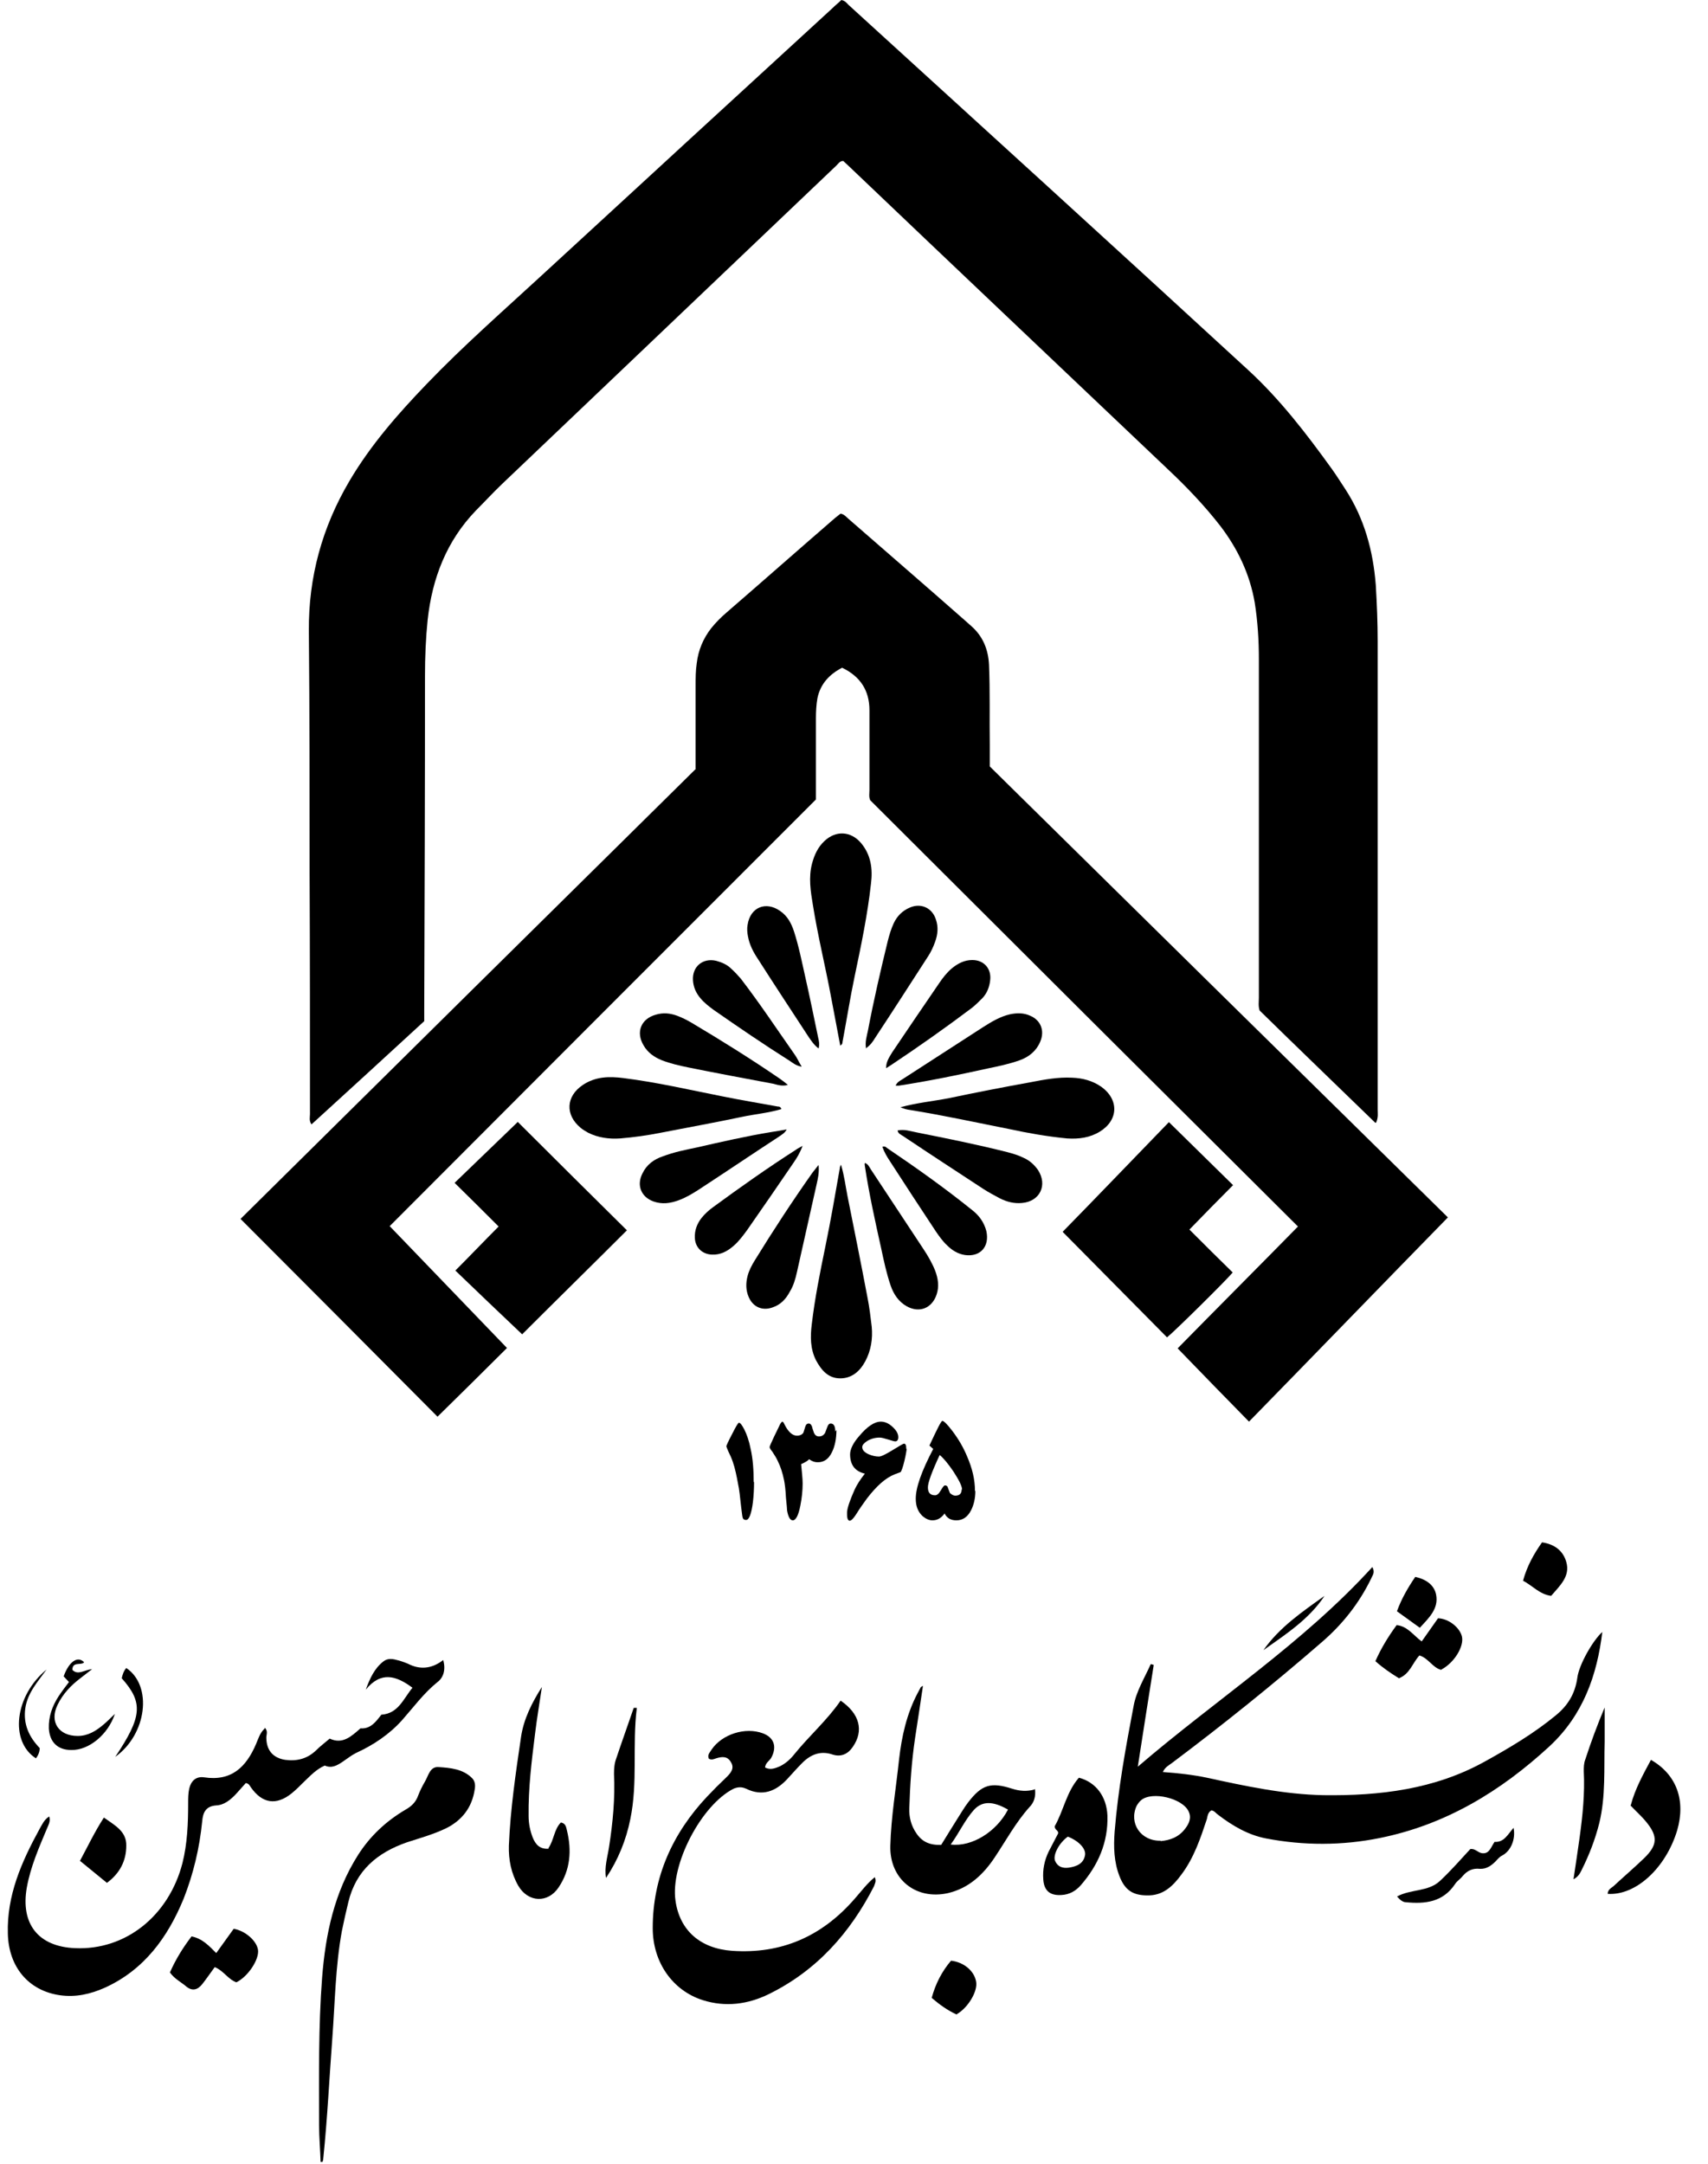
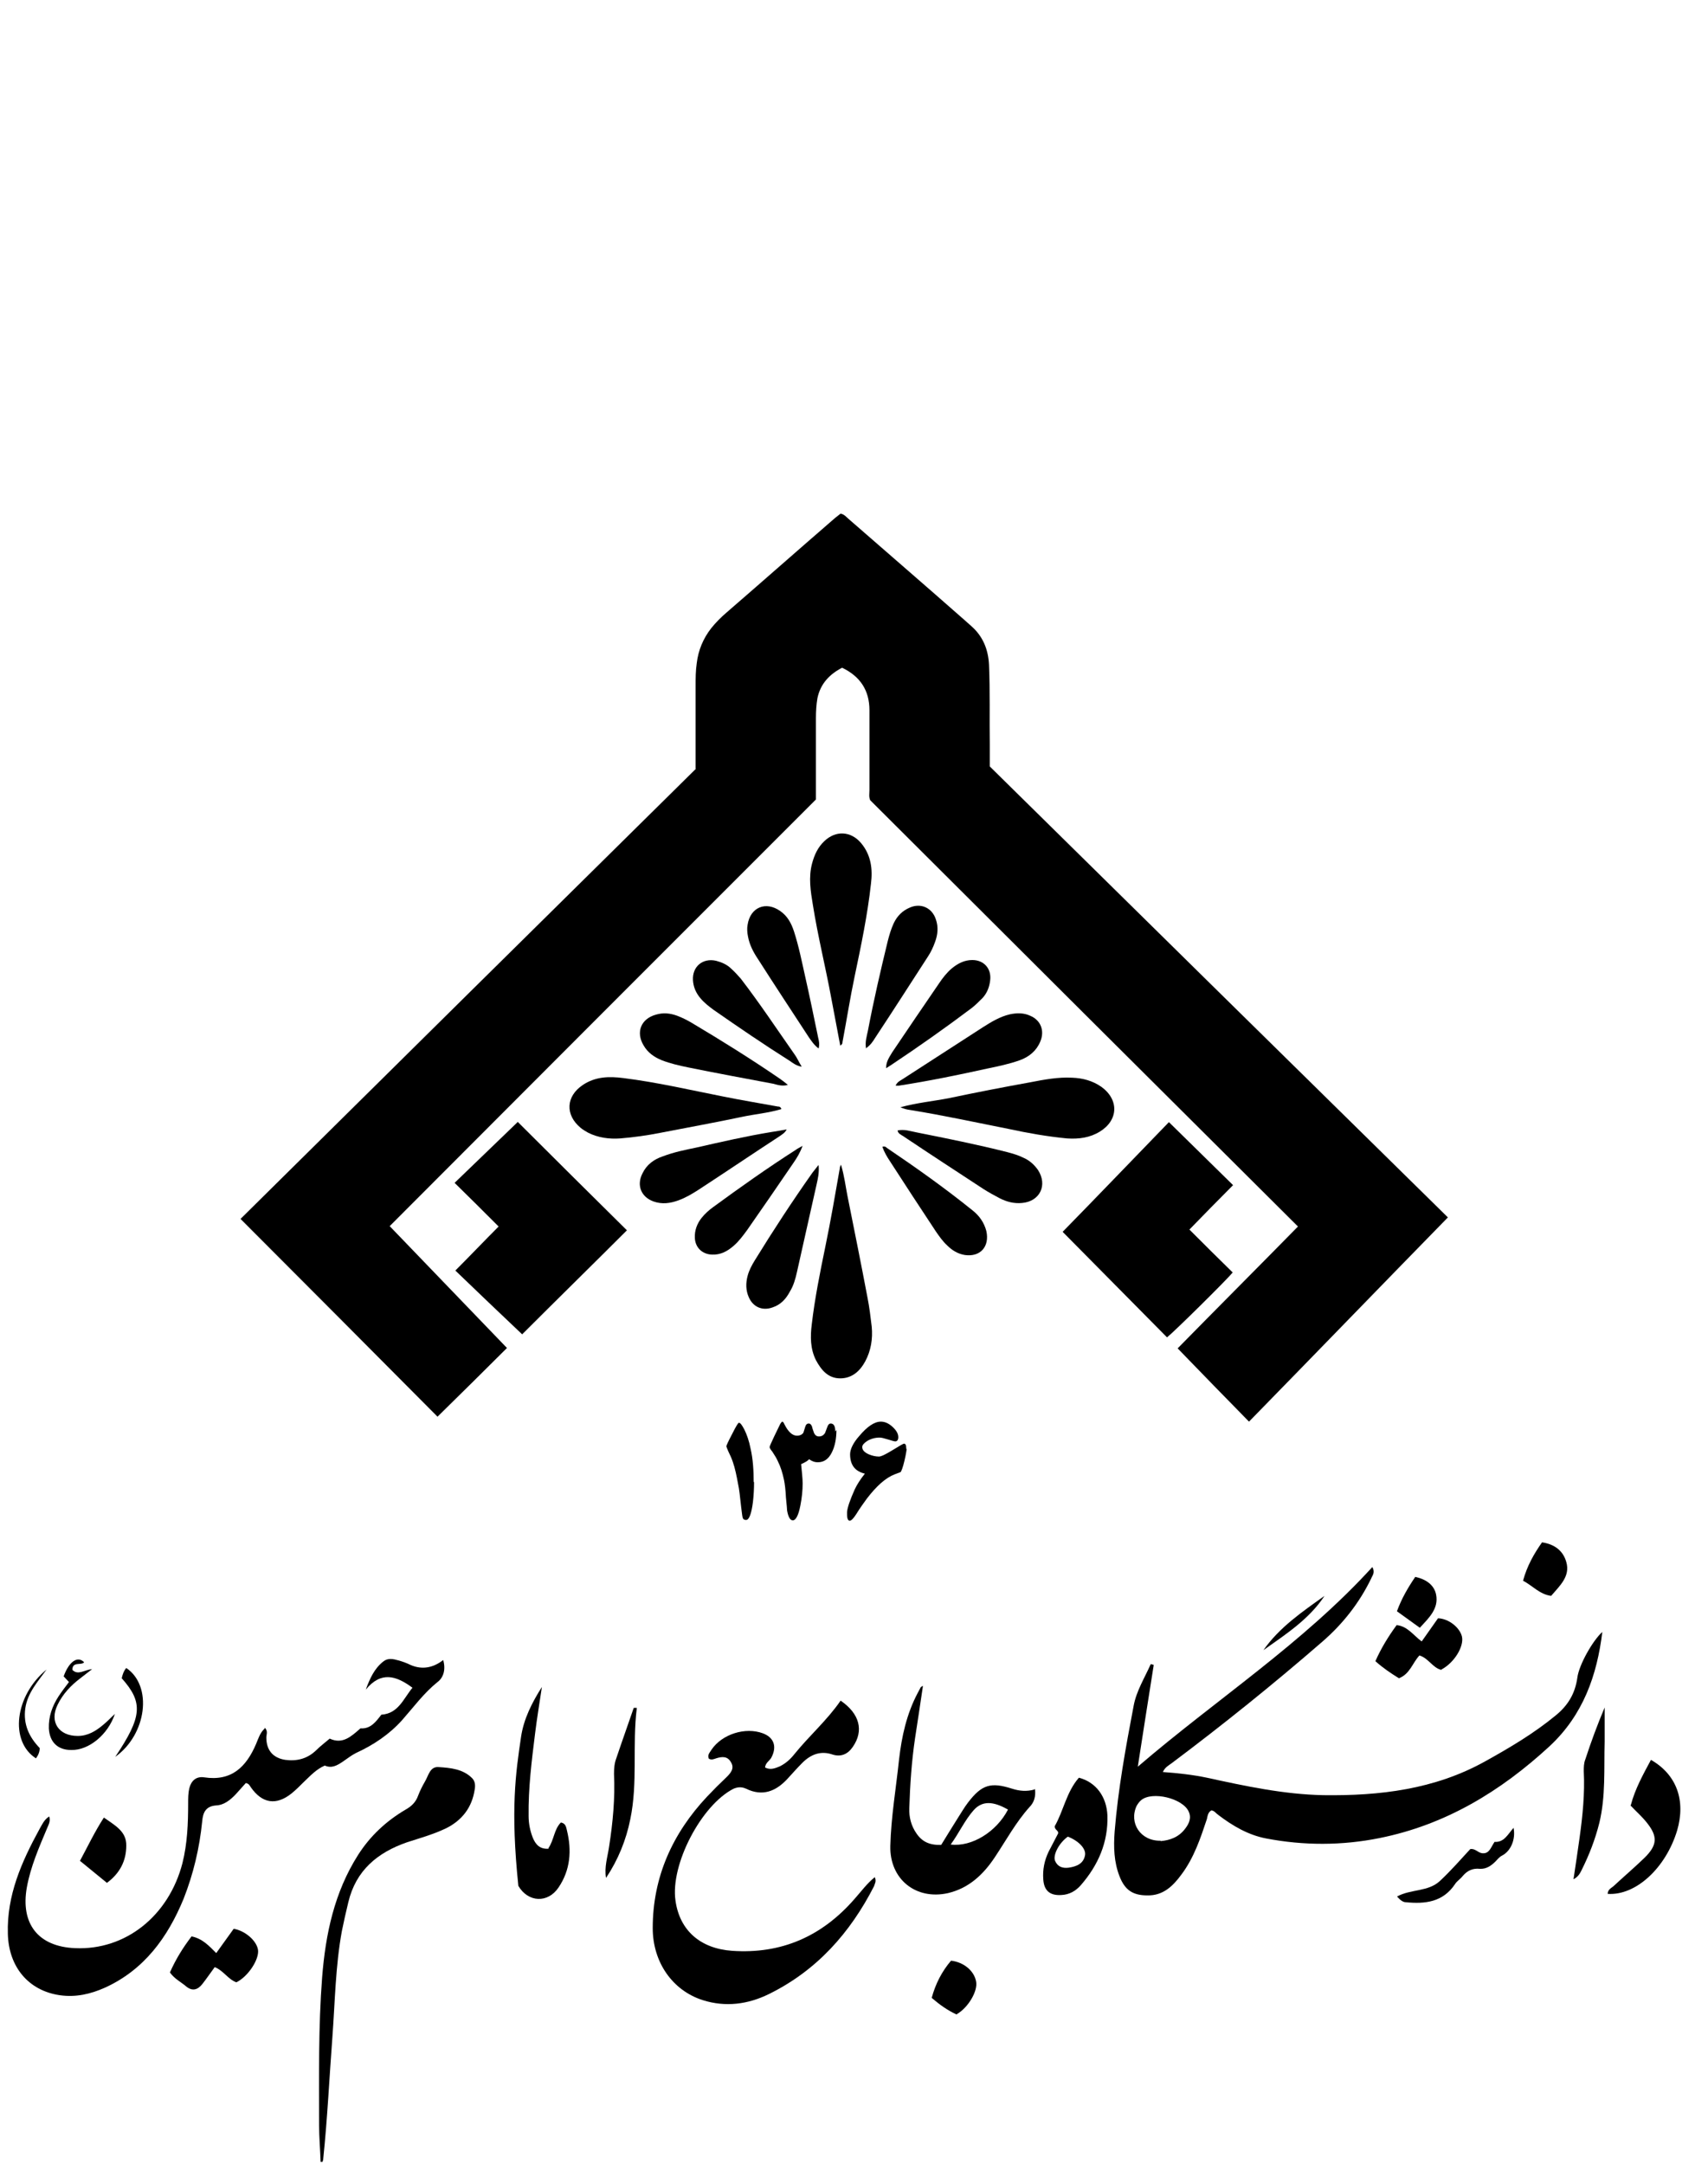
<svg xmlns="http://www.w3.org/2000/svg" width="45" height="57" viewBox="0 0 45 57" fill="none">
  <path d="M42.217 42.98C42.077 44.14 41.707 45.18 40.827 46C39.537 47.19 38.087 48.07 36.347 48.42C35.357 48.62 34.347 48.62 33.357 48.43C32.887 48.34 32.477 48.1 32.097 47.81C32.037 47.77 31.997 47.7 31.917 47.69C31.827 47.74 31.817 47.83 31.797 47.92C31.627 48.43 31.457 48.94 31.127 49.38C30.907 49.68 30.647 49.94 30.227 49.93C29.847 49.93 29.637 49.79 29.497 49.43C29.347 49.05 29.337 48.65 29.367 48.25C29.457 47.14 29.657 46.04 29.867 44.94C29.937 44.55 30.157 44.2 30.317 43.84C30.347 43.84 30.367 43.85 30.397 43.86C30.257 44.75 30.117 45.63 29.977 46.54C32.037 44.77 34.317 43.3 36.157 41.28C36.237 41.43 36.157 41.5 36.127 41.58C35.817 42.22 35.387 42.77 34.847 43.24C33.557 44.36 32.227 45.43 30.867 46.45C30.787 46.51 30.697 46.55 30.637 46.68C31.037 46.71 31.417 46.75 31.797 46.83C32.807 47.05 33.827 47.27 34.867 47.29C36.347 47.31 37.797 47.14 39.127 46.4C39.777 46.04 40.417 45.66 40.987 45.19C41.307 44.93 41.497 44.62 41.557 44.2C41.597 43.86 41.967 43.21 42.217 42.99V42.98ZM30.577 48.5C30.817 48.48 31.057 48.4 31.227 48.17C31.327 48.04 31.397 47.89 31.317 47.72C31.157 47.37 30.357 47.18 30.067 47.42C30.017 47.46 29.977 47.52 29.947 47.57C29.737 48.02 30.047 48.5 30.577 48.49V48.5Z" fill="black" />
  <path d="M6.977 45.51C7.067 45.61 7.017 45.69 7.017 45.77C7.017 46.1 7.187 46.31 7.517 46.36C7.827 46.4 8.097 46.33 8.327 46.11C8.437 46 8.557 45.91 8.687 45.8C9.027 45.96 9.257 45.74 9.497 45.53C9.767 45.55 9.907 45.35 10.047 45.17C10.497 45.14 10.627 44.75 10.867 44.46C10.437 44.14 10.037 44.02 9.637 44.51C9.747 44.21 9.867 43.95 10.097 43.77C10.217 43.67 10.357 43.7 10.497 43.74C10.607 43.77 10.717 43.81 10.817 43.86C11.117 43.99 11.407 43.94 11.677 43.73C11.747 43.98 11.687 44.19 11.527 44.31C11.167 44.6 10.897 44.97 10.597 45.31C10.257 45.69 9.837 45.97 9.377 46.18C9.257 46.24 9.147 46.33 9.027 46.41C8.877 46.51 8.737 46.59 8.557 46.51C8.327 46.61 8.177 46.78 8.007 46.94C7.907 47.04 7.797 47.15 7.687 47.24C7.277 47.57 6.907 47.51 6.607 47.08C6.577 47.04 6.567 46.99 6.477 46.97C6.397 47.06 6.307 47.16 6.217 47.26C6.077 47.41 5.907 47.55 5.697 47.56C5.417 47.58 5.347 47.75 5.327 47.98C5.257 48.68 5.097 49.36 4.837 50.02C4.417 51.04 3.797 51.89 2.767 52.36C2.387 52.53 1.997 52.62 1.577 52.56C0.747 52.44 0.227 51.81 0.207 50.94C0.177 49.93 0.567 49.05 1.037 48.19C1.107 48.07 1.157 47.94 1.297 47.85C1.337 47.98 1.277 48.07 1.237 48.17C1.027 48.67 0.807 49.17 0.707 49.72C0.537 50.68 1.007 51.28 1.977 51.32C3.307 51.38 4.447 50.47 4.807 49.08C4.937 48.56 4.957 48.03 4.957 47.5C4.957 47.37 4.957 47.24 4.987 47.11C5.037 46.91 5.167 46.79 5.377 46.82C6.097 46.93 6.487 46.55 6.747 45.94C6.807 45.8 6.847 45.65 6.977 45.53V45.51Z" fill="black" />
  <path d="M20.177 46.57C20.307 46.63 20.427 46.58 20.547 46.53C20.707 46.45 20.827 46.34 20.937 46.2C21.327 45.72 21.797 45.31 22.147 44.8C22.647 45.14 22.767 45.59 22.467 46.02C22.337 46.21 22.157 46.29 21.937 46.22C21.617 46.11 21.357 46.22 21.137 46.44C20.997 46.58 20.867 46.73 20.737 46.87C20.437 47.19 20.087 47.33 19.657 47.12C19.547 47.07 19.447 47.07 19.327 47.12C18.477 47.55 17.657 49.12 17.797 50.07C17.907 50.85 18.447 51.33 19.287 51.39C20.587 51.48 21.657 51.01 22.517 50.02C22.687 49.83 22.837 49.62 23.047 49.45C23.097 49.56 23.047 49.62 23.027 49.69C22.397 50.92 21.517 51.91 20.257 52.53C19.707 52.8 19.117 52.88 18.517 52.69C17.727 52.44 17.197 51.7 17.197 50.79C17.197 49.45 17.717 48.3 18.627 47.33C18.797 47.15 18.967 46.98 19.147 46.81C19.257 46.7 19.357 46.58 19.257 46.42C19.167 46.26 19.027 46.27 18.867 46.32C18.807 46.34 18.747 46.37 18.677 46.33C18.627 46.23 18.707 46.16 18.747 46.09C19.027 45.68 19.637 45.49 20.097 45.66C20.397 45.77 20.477 46.02 20.317 46.31C20.267 46.39 20.167 46.44 20.157 46.56L20.177 46.57Z" fill="black" />
  <path d="M27.267 47.12C27.297 47.33 27.237 47.49 27.127 47.6C26.767 48 26.507 48.48 26.207 48.93C25.907 49.38 25.527 49.74 24.977 49.87C24.127 50.06 23.437 49.5 23.457 48.63C23.477 47.86 23.607 47.11 23.687 46.35C23.757 45.74 23.887 45.15 24.177 44.6C24.207 44.55 24.227 44.5 24.257 44.45C24.257 44.44 24.287 44.43 24.317 44.41C24.247 44.89 24.177 45.34 24.107 45.8C24.017 46.41 23.977 47.02 23.957 47.63C23.947 47.87 24.007 48.1 24.147 48.3C24.297 48.52 24.497 48.61 24.797 48.6C24.937 48.37 25.087 48.13 25.237 47.89C25.327 47.75 25.407 47.61 25.507 47.48C25.867 47.01 26.107 46.94 26.667 47.12C26.857 47.18 27.047 47.2 27.257 47.14L27.267 47.12ZM26.557 47.67C26.157 47.44 25.877 47.44 25.657 47.68C25.417 47.95 25.267 48.29 25.047 48.59C25.607 48.66 26.257 48.25 26.557 47.67Z" fill="black" />
  <path d="M8.447 56.95C8.437 56.63 8.407 56.3 8.407 55.98C8.407 54.68 8.387 53.39 8.487 52.09C8.577 50.95 8.807 49.85 9.437 48.86C9.757 48.36 10.177 47.97 10.687 47.67C10.847 47.58 10.957 47.47 11.017 47.3C11.067 47.17 11.127 47.05 11.197 46.93C11.287 46.78 11.327 46.53 11.557 46.55C11.867 46.57 12.197 46.6 12.437 46.84C12.517 46.92 12.527 47.03 12.507 47.14C12.437 47.61 12.177 47.95 11.757 48.16C11.427 48.32 11.067 48.42 10.727 48.53C9.947 48.8 9.377 49.27 9.177 50.11C9.117 50.36 9.057 50.62 9.007 50.87C8.837 51.8 8.827 52.73 8.757 53.67C8.677 54.73 8.627 55.8 8.517 56.86C8.517 56.89 8.507 56.92 8.497 56.95C8.477 56.95 8.457 56.95 8.437 56.95H8.447Z" fill="black" />
-   <path d="M14.447 48.69C14.597 48.47 14.597 48.19 14.777 48.01C14.907 48.03 14.917 48.14 14.937 48.22C15.067 48.75 15.027 49.26 14.717 49.72C14.437 50.14 13.917 50.12 13.657 49.68C13.467 49.35 13.397 48.99 13.407 48.62C13.447 47.66 13.587 46.71 13.727 45.76C13.797 45.28 14.017 44.85 14.277 44.44C14.217 44.85 14.147 45.26 14.097 45.67C14.007 46.39 13.917 47.11 13.927 47.84C13.927 48.04 13.967 48.23 14.037 48.41C14.107 48.58 14.217 48.72 14.457 48.7L14.447 48.69Z" fill="black" />
+   <path d="M14.447 48.69C14.597 48.47 14.597 48.19 14.777 48.01C14.907 48.03 14.917 48.14 14.937 48.22C15.067 48.75 15.027 49.26 14.717 49.72C14.437 50.14 13.917 50.12 13.657 49.68C13.447 47.66 13.587 46.71 13.727 45.76C13.797 45.28 14.017 44.85 14.277 44.44C14.217 44.85 14.147 45.26 14.097 45.67C14.007 46.39 13.917 47.11 13.927 47.84C13.927 48.04 13.967 48.23 14.037 48.41C14.107 48.58 14.217 48.72 14.457 48.7L14.447 48.69Z" fill="black" />
  <path d="M28.427 46.83C28.877 46.95 29.157 47.33 29.177 47.83C29.197 48.53 28.937 49.13 28.477 49.66C28.347 49.81 28.177 49.91 27.967 49.92C27.667 49.94 27.507 49.81 27.487 49.51C27.467 49.25 27.517 49.01 27.627 48.78C27.707 48.62 27.797 48.46 27.877 48.3C27.897 48.22 27.787 48.21 27.787 48.11C28.017 47.71 28.097 47.21 28.417 46.84L28.427 46.83ZM28.137 48.38C27.897 48.55 27.737 48.87 27.797 49.02C27.867 49.18 27.997 49.22 28.157 49.2C28.357 49.17 28.547 49.1 28.587 48.87C28.617 48.7 28.417 48.49 28.127 48.38H28.137Z" fill="black" />
  <path d="M42.967 47.55C43.077 47.13 43.287 46.75 43.497 46.36C44.177 46.75 44.417 47.43 44.187 48.22C43.887 49.21 43.097 49.94 42.357 49.89C42.357 49.78 42.447 49.74 42.507 49.69C42.777 49.44 43.057 49.2 43.317 48.95C43.667 48.61 43.687 48.38 43.377 48C43.257 47.85 43.107 47.72 42.957 47.56L42.967 47.55Z" fill="black" />
  <path d="M4.477 51.96C4.627 51.62 4.817 51.31 5.047 51.01C5.337 51.07 5.507 51.26 5.697 51.45C5.857 51.23 6.007 51.02 6.157 50.81C6.457 50.86 6.757 51.12 6.797 51.36C6.837 51.61 6.537 52.07 6.227 52.22C6.007 52.14 5.887 51.91 5.657 51.82C5.547 51.97 5.437 52.13 5.327 52.27C5.207 52.42 5.067 52.46 4.907 52.33C4.767 52.21 4.597 52.13 4.477 51.96Z" fill="black" />
  <path d="M37.977 43.99C37.747 43.94 37.637 43.68 37.397 43.61C37.217 43.8 37.147 44.1 36.857 44.21C36.647 44.08 36.437 43.94 36.237 43.76C36.387 43.42 36.577 43.11 36.797 42.81C37.087 42.84 37.237 43.08 37.457 43.24C37.607 43.03 37.747 42.83 37.887 42.63C38.167 42.64 38.457 42.87 38.517 43.11C38.577 43.37 38.317 43.8 37.977 43.98V43.99Z" fill="black" />
  <path d="M41.457 49.5C41.517 49.11 41.567 48.76 41.617 48.41C41.697 47.83 41.757 47.25 41.727 46.66C41.727 46.56 41.727 46.45 41.767 46.35C41.917 45.89 42.087 45.43 42.277 44.98C42.277 45.28 42.277 45.58 42.277 45.88C42.257 46.59 42.307 47.32 42.137 48.02C42.027 48.46 41.867 48.87 41.667 49.27C41.627 49.35 41.587 49.43 41.467 49.5H41.457Z" fill="black" />
  <path d="M16.777 45C16.657 45.97 16.807 46.96 16.607 47.92C16.497 48.47 16.287 48.99 15.967 49.47C15.917 49.19 16.007 48.92 16.047 48.65C16.147 48.01 16.207 47.37 16.177 46.73C16.177 46.59 16.187 46.45 16.237 46.32C16.387 45.87 16.547 45.43 16.697 44.99H16.777V45Z" fill="black" />
  <path d="M39.097 48.82C39.247 48.81 39.287 48.65 39.377 48.52C39.627 48.54 39.727 48.32 39.877 48.15C39.937 48.45 39.807 48.76 39.577 48.88C39.497 48.92 39.457 48.98 39.397 49.04C39.287 49.15 39.157 49.24 38.987 49.23C38.797 49.21 38.657 49.28 38.537 49.42C38.477 49.5 38.387 49.55 38.337 49.63C38.017 50.11 37.547 50.16 37.037 50.11C36.971 50.11 36.894 50.06 36.807 49.96C37.167 49.76 37.627 49.84 37.937 49.55C38.227 49.28 38.487 48.98 38.737 48.71C38.887 48.69 38.947 48.83 39.087 48.82H39.097Z" fill="black" />
  <path d="M2.817 49.6C2.577 49.4 2.347 49.22 2.107 49.02C2.317 48.63 2.497 48.25 2.737 47.88C3.017 48.08 3.337 48.24 3.327 48.62C3.327 49.02 3.157 49.35 2.817 49.6Z" fill="black" />
  <path d="M25.207 53.07C24.967 52.96 24.757 52.81 24.547 52.63C24.647 52.26 24.817 51.93 25.057 51.65C25.397 51.69 25.667 51.92 25.717 52.2C25.767 52.45 25.507 52.89 25.207 53.06V53.07Z" fill="black" />
  <path d="M40.127 41.64C40.237 41.24 40.417 40.93 40.627 40.63C40.967 40.68 41.187 40.86 41.267 41.15C41.377 41.53 41.087 41.78 40.867 42.04C40.567 42 40.387 41.78 40.127 41.64Z" fill="black" />
  <path d="M3.027 45.15C2.847 45.69 2.347 46.11 1.877 46.1C1.517 46.1 1.307 45.89 1.287 45.53C1.277 45.22 1.377 44.94 1.547 44.68C1.627 44.56 1.717 44.44 1.817 44.31C1.767 44.26 1.727 44.21 1.677 44.16C1.817 43.77 2.047 43.61 2.217 43.79C2.137 43.88 1.907 43.76 1.907 43.99C2.057 44.14 2.217 43.99 2.427 43.97C2.297 44.07 2.207 44.14 2.117 44.21C1.867 44.4 1.657 44.62 1.517 44.91C1.297 45.36 1.547 45.73 2.047 45.73C2.317 45.73 2.527 45.6 2.727 45.43C2.827 45.35 2.917 45.25 3.027 45.15Z" fill="black" />
  <path d="M36.807 42.44C36.927 42.11 37.097 41.82 37.287 41.54C37.567 41.6 37.787 41.75 37.837 42.01C37.907 42.38 37.647 42.62 37.407 42.88C37.197 42.73 37.007 42.59 36.797 42.44H36.807Z" fill="black" />
  <path d="M3.327 43.94C4.027 44.41 3.867 45.69 3.037 46.28C3.747 45.22 3.777 44.85 3.207 44.21C3.227 44.12 3.257 44.02 3.327 43.94Z" fill="black" />
  <path d="M1.047 46.04C1.047 46.15 1.007 46.24 0.947 46.32C0.247 45.87 0.387 44.67 1.227 43.98C0.997 44.3 0.727 44.59 0.667 45C0.607 45.42 0.767 45.76 1.047 46.05V46.04Z" fill="black" />
  <path d="M33.287 43.47C33.707 42.87 34.307 42.46 34.897 42.04C34.487 42.66 33.877 43.05 33.287 43.47Z" fill="black" />
-   <path d="M36.237 29.58C35.207 28.58 34.187 27.6 33.187 26.62C33.147 26.5 33.167 26.39 33.167 26.28C33.167 23.31 33.167 20.35 33.167 17.38C33.167 16.87 33.137 16.37 33.057 15.87C32.927 15.12 32.607 14.45 32.147 13.85C31.727 13.31 31.257 12.82 30.757 12.35C27.957 9.69 25.157 7.04 22.367 4.38C22.317 4.33 22.257 4.28 22.217 4.24C22.127 4.24 22.087 4.31 22.037 4.36C19.097 7.16 16.157 9.96 13.217 12.76C12.987 12.98 12.767 13.22 12.537 13.45C11.767 14.25 11.387 15.23 11.267 16.33C11.217 16.82 11.197 17.31 11.197 17.8C11.197 20.73 11.187 23.67 11.177 26.6C11.177 26.7 11.177 26.79 11.177 26.9C10.197 27.8 9.207 28.71 8.207 29.62C8.137 29.52 8.167 29.43 8.167 29.35C8.167 27.24 8.167 25.14 8.157 23.03C8.157 20.89 8.157 18.75 8.137 16.62C8.127 15.2 8.487 13.89 9.207 12.67C9.767 11.72 10.487 10.9 11.247 10.11C12.207 9.11 13.257 8.19 14.277 7.25C16.827 4.9 19.377 2.56 21.927 0.22C22.007 0.14 22.097 0.07 22.167 0C22.267 0.02 22.307 0.08 22.357 0.13C25.867 3.33 29.377 6.52 32.877 9.74C33.717 10.51 34.417 11.42 35.087 12.35C35.217 12.53 35.327 12.71 35.447 12.89C35.947 13.66 36.177 14.51 36.247 15.41C36.277 15.91 36.297 16.4 36.297 16.9C36.297 21.01 36.297 25.13 36.297 29.24C36.297 29.33 36.317 29.43 36.257 29.57L36.237 29.58Z" fill="black" />
  <path d="M18.327 20.25C18.327 19.51 18.327 18.79 18.327 18.07C18.327 17.87 18.327 17.67 18.357 17.47C18.397 17.13 18.527 16.82 18.737 16.55C18.857 16.4 18.997 16.26 19.137 16.14C20.097 15.31 21.047 14.47 22.007 13.64C22.057 13.6 22.107 13.56 22.147 13.53C22.247 13.55 22.297 13.62 22.357 13.67C23.377 14.56 24.397 15.44 25.407 16.33C25.467 16.38 25.527 16.44 25.587 16.49C25.897 16.76 26.037 17.11 26.057 17.51C26.087 18.22 26.067 18.92 26.077 19.63C26.077 19.81 26.077 20 26.077 20.19C30.097 24.15 34.107 28.1 38.147 32.07C36.397 33.86 34.667 35.65 32.907 37.45C32.277 36.81 31.667 36.18 31.027 35.52C32.077 34.45 33.127 33.4 34.197 32.31C30.427 28.56 26.677 24.82 22.927 21.08C22.887 20.99 22.907 20.9 22.907 20.81C22.907 20.11 22.907 19.41 22.907 18.71C22.907 18.19 22.667 17.82 22.187 17.59C21.857 17.76 21.617 18.01 21.537 18.39C21.507 18.56 21.497 18.74 21.497 18.92C21.497 19.63 21.497 20.33 21.497 21.06C17.757 24.8 14.017 28.54 10.267 32.3C11.307 33.38 12.337 34.45 13.357 35.51C12.747 36.12 12.147 36.71 11.527 37.32C9.817 35.6 8.087 33.86 6.337 32.11C10.337 28.15 14.327 24.21 18.337 20.25H18.327Z" fill="black" />
  <path d="M13.637 29.55C14.567 30.48 15.537 31.44 16.517 32.41C15.597 33.33 14.657 34.25 13.757 35.15C13.167 34.59 12.587 34.04 11.997 33.47C12.387 33.08 12.747 32.7 13.137 32.31C12.747 31.92 12.367 31.54 11.977 31.16C12.547 30.61 13.107 30.07 13.647 29.55H13.637Z" fill="black" />
  <path d="M32.477 33.52C32.317 33.72 30.927 35.09 30.747 35.23C29.837 34.31 28.927 33.39 27.997 32.45C28.937 31.49 29.857 30.53 30.797 29.56C31.367 30.12 31.917 30.66 32.487 31.22C32.097 31.61 31.727 31.99 31.337 32.39C31.717 32.77 32.087 33.14 32.477 33.52Z" fill="black" />
  <path d="M22.157 30.68C22.247 30.98 22.277 31.25 22.327 31.5C22.507 32.4 22.687 33.29 22.857 34.19C22.907 34.44 22.937 34.7 22.967 34.95C22.997 35.27 22.947 35.58 22.797 35.86C22.657 36.12 22.447 36.31 22.137 36.31C21.817 36.31 21.637 36.09 21.497 35.83C21.347 35.53 21.347 35.21 21.387 34.89C21.467 34.2 21.607 33.51 21.747 32.83C21.887 32.15 22.007 31.46 22.127 30.77C22.127 30.75 22.127 30.74 22.157 30.68Z" fill="black" />
  <path d="M20.577 29.22C20.237 29.32 19.887 29.35 19.557 29.42C18.847 29.57 18.127 29.7 17.407 29.84C17.057 29.91 16.697 29.96 16.337 29.99C16.047 30.01 15.757 29.97 15.497 29.84C15.427 29.8 15.357 29.76 15.297 29.71C14.887 29.37 14.907 28.88 15.357 28.58C15.687 28.36 16.047 28.35 16.427 28.4C17.307 28.51 18.167 28.71 19.027 28.88C19.517 28.98 20.007 29.06 20.497 29.15C20.527 29.15 20.557 29.15 20.587 29.21L20.577 29.22Z" fill="black" />
  <path d="M23.717 29.17C24.157 29.05 24.577 29.01 24.997 28.93C25.707 28.78 26.427 28.64 27.147 28.51C27.507 28.44 27.877 28.37 28.247 28.39C28.527 28.4 28.787 28.47 29.017 28.63C29.487 28.97 29.467 29.51 28.977 29.81C28.717 29.97 28.427 30.01 28.117 29.99C27.597 29.94 27.087 29.85 26.577 29.74C25.717 29.57 24.847 29.38 23.977 29.24C23.897 29.23 23.817 29.21 23.727 29.17H23.717Z" fill="black" />
  <path d="M22.137 27.54C22.057 27.11 21.977 26.69 21.897 26.27C21.747 25.46 21.547 24.66 21.417 23.84C21.357 23.48 21.297 23.11 21.397 22.74C21.457 22.52 21.547 22.32 21.717 22.16C22.017 21.87 22.417 21.89 22.687 22.21C22.947 22.52 22.997 22.89 22.947 23.28C22.857 24.1 22.687 24.91 22.517 25.72C22.397 26.29 22.307 26.87 22.197 27.45C22.197 27.48 22.197 27.51 22.127 27.55L22.137 27.54Z" fill="black" />
-   <path d="M22.797 30.64C22.877 30.67 22.907 30.75 22.947 30.81C23.407 31.51 23.867 32.2 24.327 32.9C24.447 33.08 24.557 33.27 24.637 33.47C24.717 33.68 24.747 33.89 24.677 34.1C24.557 34.46 24.227 34.6 23.887 34.41C23.677 34.29 23.547 34.1 23.467 33.87C23.357 33.55 23.287 33.22 23.217 32.89C23.057 32.17 22.897 31.45 22.787 30.72C22.787 30.69 22.767 30.66 22.797 30.63V30.64Z" fill="black" />
  <path d="M20.757 28.58C20.607 28.62 20.487 28.58 20.377 28.55C19.627 28.41 18.877 28.27 18.137 28.12C17.897 28.07 17.667 28.02 17.437 27.93C17.237 27.85 17.067 27.73 16.957 27.54C16.747 27.19 16.887 26.84 17.277 26.73C17.477 26.67 17.657 26.69 17.847 26.76C17.977 26.81 18.097 26.87 18.217 26.94C19.007 27.41 19.777 27.89 20.537 28.41C20.607 28.46 20.677 28.51 20.757 28.58Z" fill="black" />
  <path d="M23.597 28.6C23.637 28.5 23.717 28.47 23.777 28.43C24.487 27.97 25.187 27.52 25.897 27.06C26.117 26.92 26.347 26.78 26.607 26.72C26.797 26.68 26.977 26.68 27.147 26.76C27.427 26.88 27.527 27.16 27.407 27.44C27.307 27.68 27.117 27.84 26.867 27.93C26.587 28.03 26.297 28.09 26.007 28.15C25.237 28.32 24.457 28.48 23.677 28.6C23.657 28.6 23.627 28.6 23.577 28.6H23.597Z" fill="black" />
  <path d="M20.727 29.75C20.677 29.85 20.607 29.88 20.557 29.92C19.837 30.39 19.127 30.87 18.407 31.34C18.237 31.45 18.067 31.55 17.877 31.62C17.657 31.7 17.447 31.73 17.217 31.65C16.887 31.53 16.767 31.22 16.927 30.91C17.037 30.68 17.227 30.54 17.467 30.46C17.757 30.35 18.057 30.29 18.347 30.23C19.007 30.08 19.657 29.93 20.327 29.82C20.457 29.8 20.577 29.78 20.737 29.75H20.727Z" fill="black" />
  <path d="M23.647 29.78C23.827 29.74 23.987 29.8 24.147 29.83C24.947 29.99 25.747 30.15 26.537 30.35C26.687 30.39 26.827 30.43 26.967 30.5C27.127 30.57 27.247 30.68 27.347 30.82C27.607 31.22 27.397 31.65 26.927 31.69C26.717 31.71 26.527 31.66 26.347 31.57C26.197 31.49 26.047 31.41 25.907 31.32C25.207 30.86 24.497 30.4 23.797 29.93C23.737 29.89 23.667 29.87 23.647 29.78Z" fill="black" />
  <path d="M21.567 30.69C21.587 30.9 21.547 31.05 21.517 31.19C21.347 31.96 21.167 32.74 20.997 33.51C20.957 33.69 20.907 33.87 20.807 34.03C20.707 34.22 20.567 34.37 20.357 34.44C20.087 34.54 19.837 34.43 19.727 34.17C19.647 33.99 19.647 33.8 19.697 33.61C19.737 33.46 19.807 33.33 19.887 33.2C20.367 32.42 20.877 31.64 21.407 30.89C21.447 30.84 21.487 30.79 21.557 30.7L21.567 30.69Z" fill="black" />
  <path d="M21.567 27.62C21.447 27.53 21.377 27.42 21.307 27.32C20.857 26.63 20.407 25.95 19.967 25.26C19.847 25.08 19.747 24.89 19.707 24.67C19.687 24.57 19.677 24.46 19.697 24.36C19.767 23.9 20.177 23.73 20.557 24C20.747 24.13 20.847 24.32 20.917 24.53C21.047 24.93 21.127 25.34 21.217 25.74C21.337 26.27 21.447 26.81 21.557 27.34C21.577 27.42 21.597 27.51 21.567 27.62Z" fill="black" />
  <path d="M22.817 27.62C22.787 27.44 22.837 27.3 22.867 27.15C23.017 26.36 23.197 25.58 23.387 24.8C23.427 24.64 23.477 24.47 23.547 24.32C23.637 24.13 23.777 23.99 23.967 23.91C24.257 23.78 24.557 23.91 24.657 24.22C24.727 24.42 24.707 24.62 24.637 24.81C24.587 24.95 24.527 25.08 24.447 25.2C23.987 25.91 23.527 26.63 23.057 27.34C22.997 27.44 22.927 27.54 22.807 27.62H22.817Z" fill="black" />
  <path d="M23.347 28.12C23.347 27.96 23.437 27.84 23.507 27.72C23.917 27.11 24.327 26.51 24.737 25.91C24.837 25.76 24.947 25.62 25.077 25.51C25.237 25.38 25.407 25.29 25.617 25.29C25.927 25.29 26.127 25.52 26.087 25.83C26.067 26 26.007 26.16 25.887 26.29C25.797 26.38 25.707 26.47 25.607 26.55C24.917 27.07 24.207 27.57 23.487 28.05C23.437 28.08 23.397 28.11 23.347 28.14V28.12Z" fill="black" />
  <path d="M21.147 30.18C21.077 30.37 20.997 30.5 20.907 30.63C20.507 31.22 20.097 31.81 19.687 32.4C19.577 32.55 19.467 32.7 19.327 32.82C19.167 32.96 18.987 33.06 18.757 33.05C18.497 33.04 18.317 32.86 18.307 32.61C18.297 32.41 18.367 32.23 18.487 32.08C18.577 31.97 18.677 31.88 18.787 31.8C19.497 31.28 20.217 30.77 20.967 30.29C21.007 30.26 21.047 30.24 21.137 30.19L21.147 30.18Z" fill="black" />
  <path d="M23.247 30.21C23.307 30.19 23.337 30.21 23.367 30.24C24.137 30.76 24.897 31.3 25.617 31.88C25.797 32.02 25.927 32.2 25.987 32.43C26.077 32.84 25.827 33.12 25.417 33.06C25.237 33.03 25.087 32.94 24.957 32.81C24.837 32.7 24.747 32.57 24.657 32.44C24.247 31.82 23.847 31.21 23.447 30.59C23.367 30.47 23.297 30.35 23.247 30.21Z" fill="black" />
  <path d="M21.117 28.1C20.967 28.07 20.887 28 20.797 27.94C20.117 27.51 19.457 27.06 18.797 26.6C18.677 26.51 18.557 26.42 18.457 26.3C18.337 26.16 18.267 26 18.257 25.82C18.237 25.46 18.517 25.23 18.867 25.31C19.017 25.35 19.157 25.41 19.267 25.52C19.357 25.6 19.437 25.69 19.517 25.78C20.017 26.43 20.467 27.11 20.937 27.78C20.997 27.86 21.037 27.96 21.117 28.09V28.1Z" fill="black" />
  <path d="M19.867 39.03C19.867 39.22 19.857 39.4 19.837 39.57C19.797 39.88 19.737 40.04 19.657 40.04C19.607 40.04 19.577 40.02 19.567 39.98C19.557 39.95 19.547 39.86 19.527 39.7C19.497 39.43 19.477 39.23 19.447 39.1C19.407 38.88 19.367 38.68 19.307 38.51C19.277 38.42 19.237 38.33 19.187 38.23C19.157 38.16 19.137 38.11 19.137 38.1C19.137 38.08 19.187 37.97 19.287 37.78C19.387 37.58 19.447 37.48 19.467 37.48C19.507 37.48 19.547 37.54 19.607 37.65C19.677 37.79 19.737 37.96 19.777 38.17C19.837 38.43 19.857 38.73 19.857 39.05L19.867 39.03Z" fill="black" />
  <path d="M22.037 37.67C22.037 37.9 21.997 38.1 21.917 38.26C21.827 38.44 21.707 38.52 21.547 38.52C21.457 38.52 21.387 38.49 21.317 38.44C21.287 38.48 21.217 38.52 21.107 38.57C21.127 38.79 21.147 38.95 21.147 39.08C21.147 39.26 21.127 39.46 21.087 39.66C21.037 39.92 20.967 40.05 20.887 40.05C20.817 40.05 20.767 39.96 20.737 39.79C20.737 39.76 20.727 39.65 20.707 39.45C20.697 39.24 20.677 39.09 20.657 38.99C20.617 38.8 20.567 38.64 20.497 38.5C20.457 38.41 20.407 38.33 20.347 38.24C20.297 38.18 20.277 38.14 20.277 38.12C20.277 38.1 20.317 38.01 20.397 37.84L20.557 37.51C20.557 37.51 20.597 37.45 20.607 37.45C20.627 37.45 20.647 37.47 20.667 37.52C20.767 37.72 20.877 37.82 20.997 37.82C21.077 37.82 21.137 37.79 21.167 37.74C21.167 37.74 21.187 37.68 21.217 37.58C21.237 37.52 21.267 37.5 21.307 37.5C21.347 37.5 21.377 37.53 21.397 37.59C21.397 37.61 21.417 37.66 21.447 37.75C21.477 37.81 21.517 37.84 21.577 37.84C21.647 37.84 21.697 37.81 21.737 37.75C21.737 37.74 21.767 37.68 21.797 37.59C21.817 37.53 21.847 37.5 21.887 37.5C21.967 37.5 22.007 37.57 22.007 37.71L22.037 37.67Z" fill="black" />
  <path d="M23.887 38.18C23.887 38.18 23.867 38.33 23.827 38.49C23.787 38.66 23.747 38.76 23.727 38.78C23.677 38.8 23.617 38.82 23.567 38.84C23.337 38.93 23.097 39.14 22.837 39.48C22.767 39.58 22.667 39.71 22.557 39.89C22.487 40 22.427 40.06 22.387 40.06C22.347 40.06 22.317 40.01 22.317 39.9C22.317 39.87 22.317 39.85 22.317 39.83C22.327 39.71 22.397 39.51 22.517 39.24C22.577 39.11 22.667 38.97 22.787 38.82C22.527 38.76 22.397 38.59 22.397 38.31C22.397 38.18 22.477 38.01 22.637 37.83C22.847 37.58 23.037 37.45 23.207 37.45C23.307 37.45 23.407 37.49 23.507 37.58C23.607 37.67 23.667 37.76 23.667 37.86C23.667 37.93 23.637 37.97 23.587 37.97C23.557 37.97 23.497 37.95 23.397 37.92C23.297 37.89 23.227 37.87 23.177 37.87C23.057 37.87 22.947 37.9 22.847 37.96C22.757 38.02 22.717 38.07 22.717 38.12C22.717 38.2 22.777 38.26 22.887 38.31C22.977 38.35 23.077 38.37 23.157 38.37C23.217 38.37 23.337 38.31 23.517 38.2C23.697 38.09 23.797 38.03 23.817 38.03C23.857 38.03 23.877 38.07 23.877 38.16L23.887 38.18Z" fill="black" />
-   <path d="M25.697 39.28C25.697 39.47 25.657 39.64 25.587 39.78C25.497 39.96 25.367 40.05 25.197 40.05C25.047 40.05 24.947 39.99 24.887 39.87C24.797 39.99 24.697 40.05 24.567 40.05C24.477 40.05 24.387 40.01 24.297 39.93C24.187 39.82 24.127 39.68 24.127 39.48C24.127 39.19 24.277 38.76 24.587 38.17L24.487 38.08C24.687 37.65 24.797 37.43 24.827 37.43C24.867 37.43 24.957 37.52 25.087 37.69C25.247 37.9 25.377 38.12 25.477 38.36C25.617 38.68 25.687 38.98 25.687 39.27L25.697 39.28ZM25.347 39.24C25.347 39.15 25.267 38.99 25.117 38.76C24.967 38.54 24.847 38.4 24.757 38.33C24.547 38.78 24.447 39.06 24.447 39.18C24.447 39.32 24.507 39.39 24.637 39.39C24.687 39.39 24.737 39.35 24.787 39.26C24.837 39.18 24.867 39.13 24.897 39.13C24.937 39.13 24.967 39.15 24.977 39.2L25.027 39.33C25.027 39.33 25.097 39.4 25.167 39.4C25.287 39.4 25.337 39.34 25.337 39.23L25.347 39.24Z" fill="black" />
</svg>